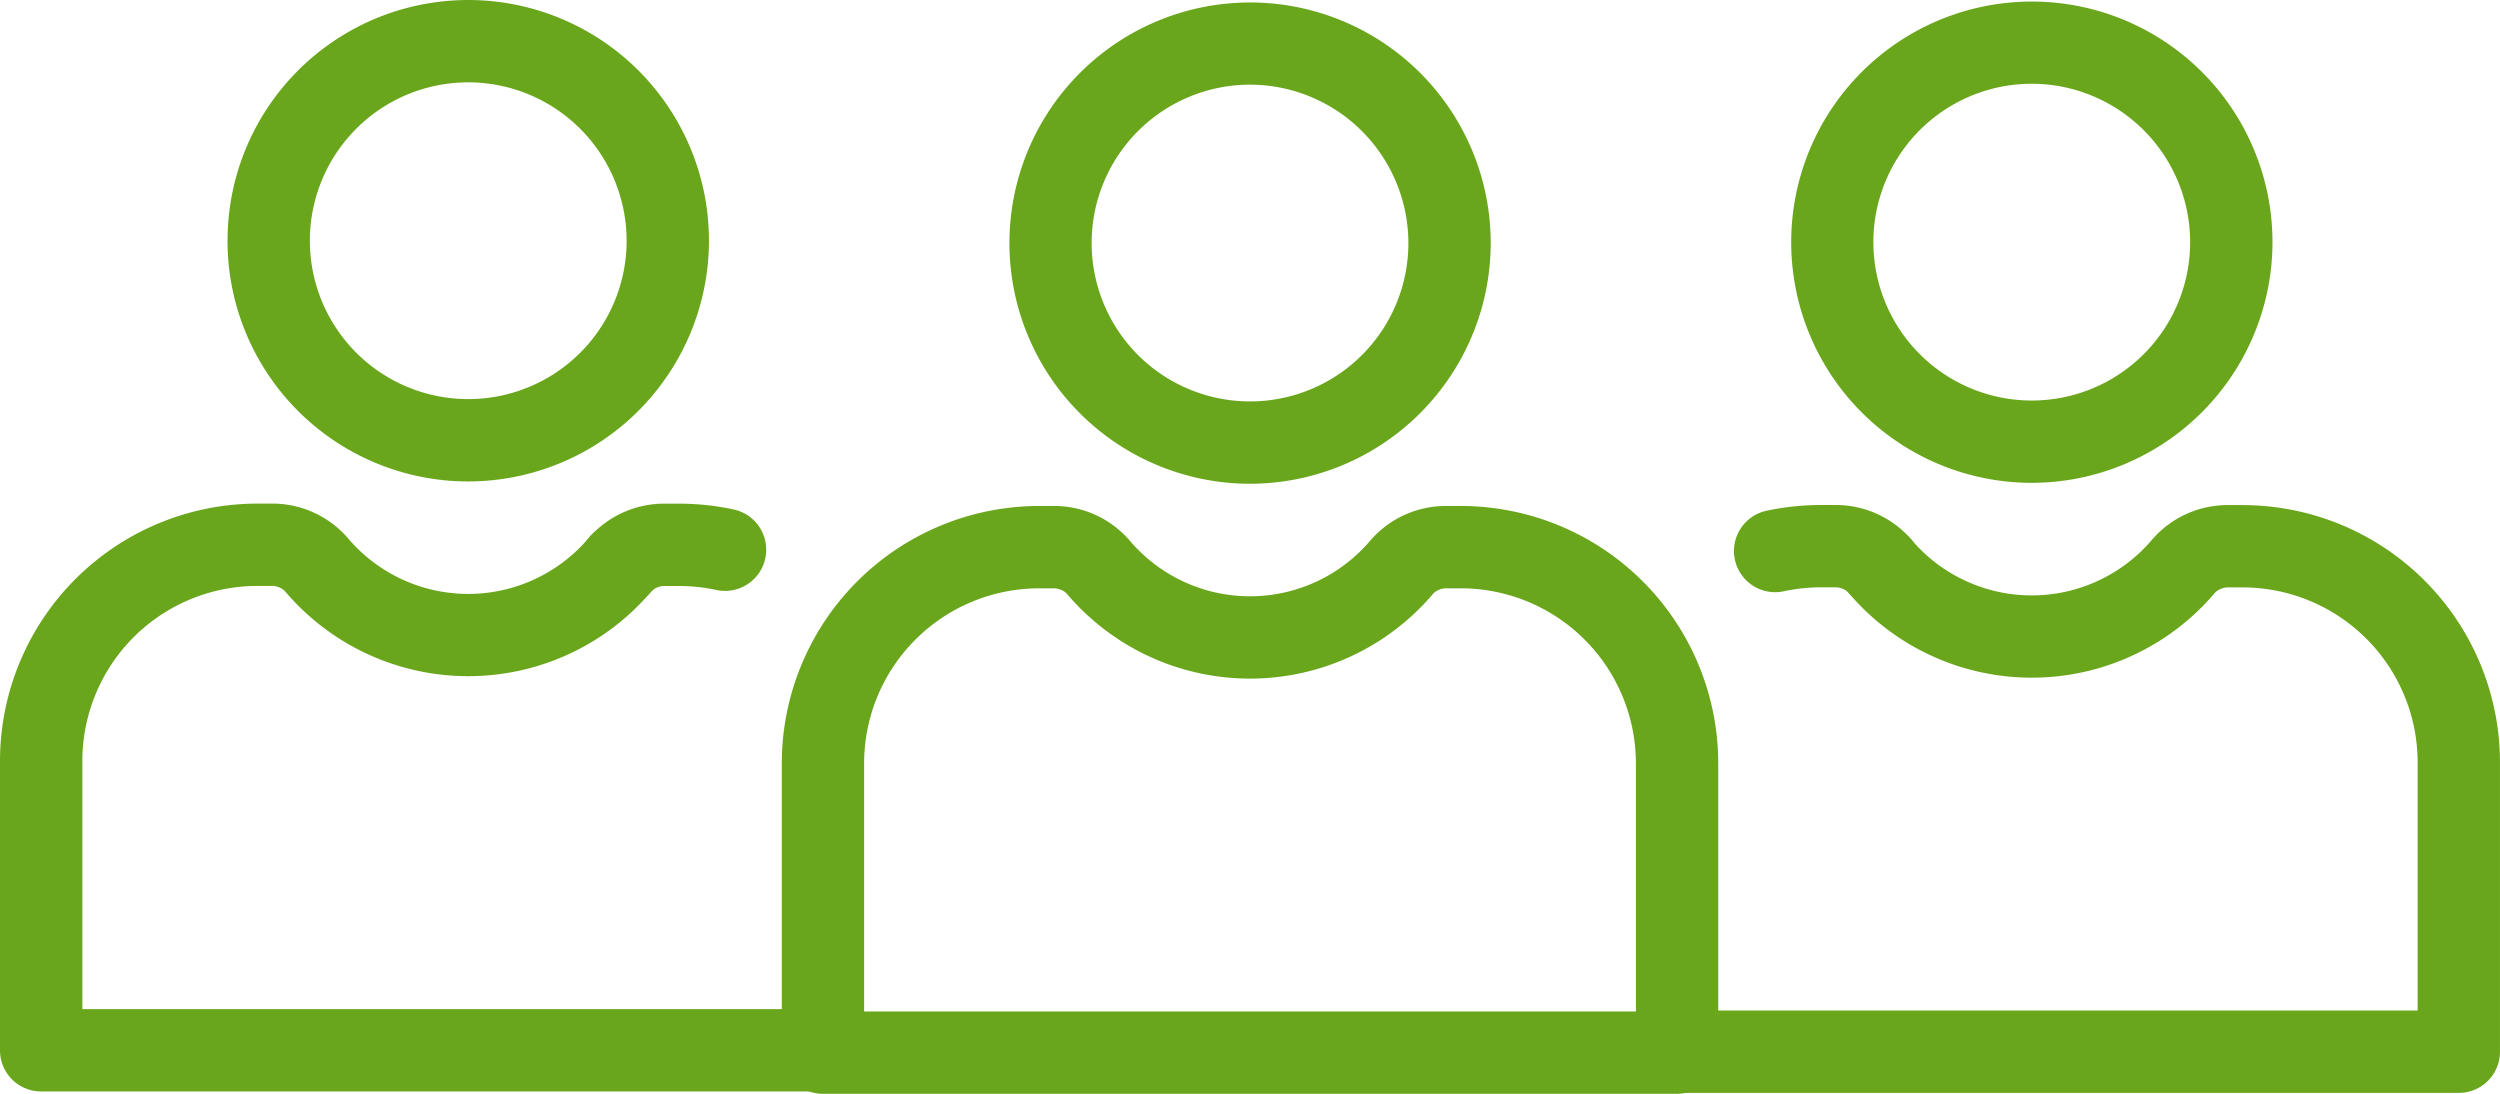
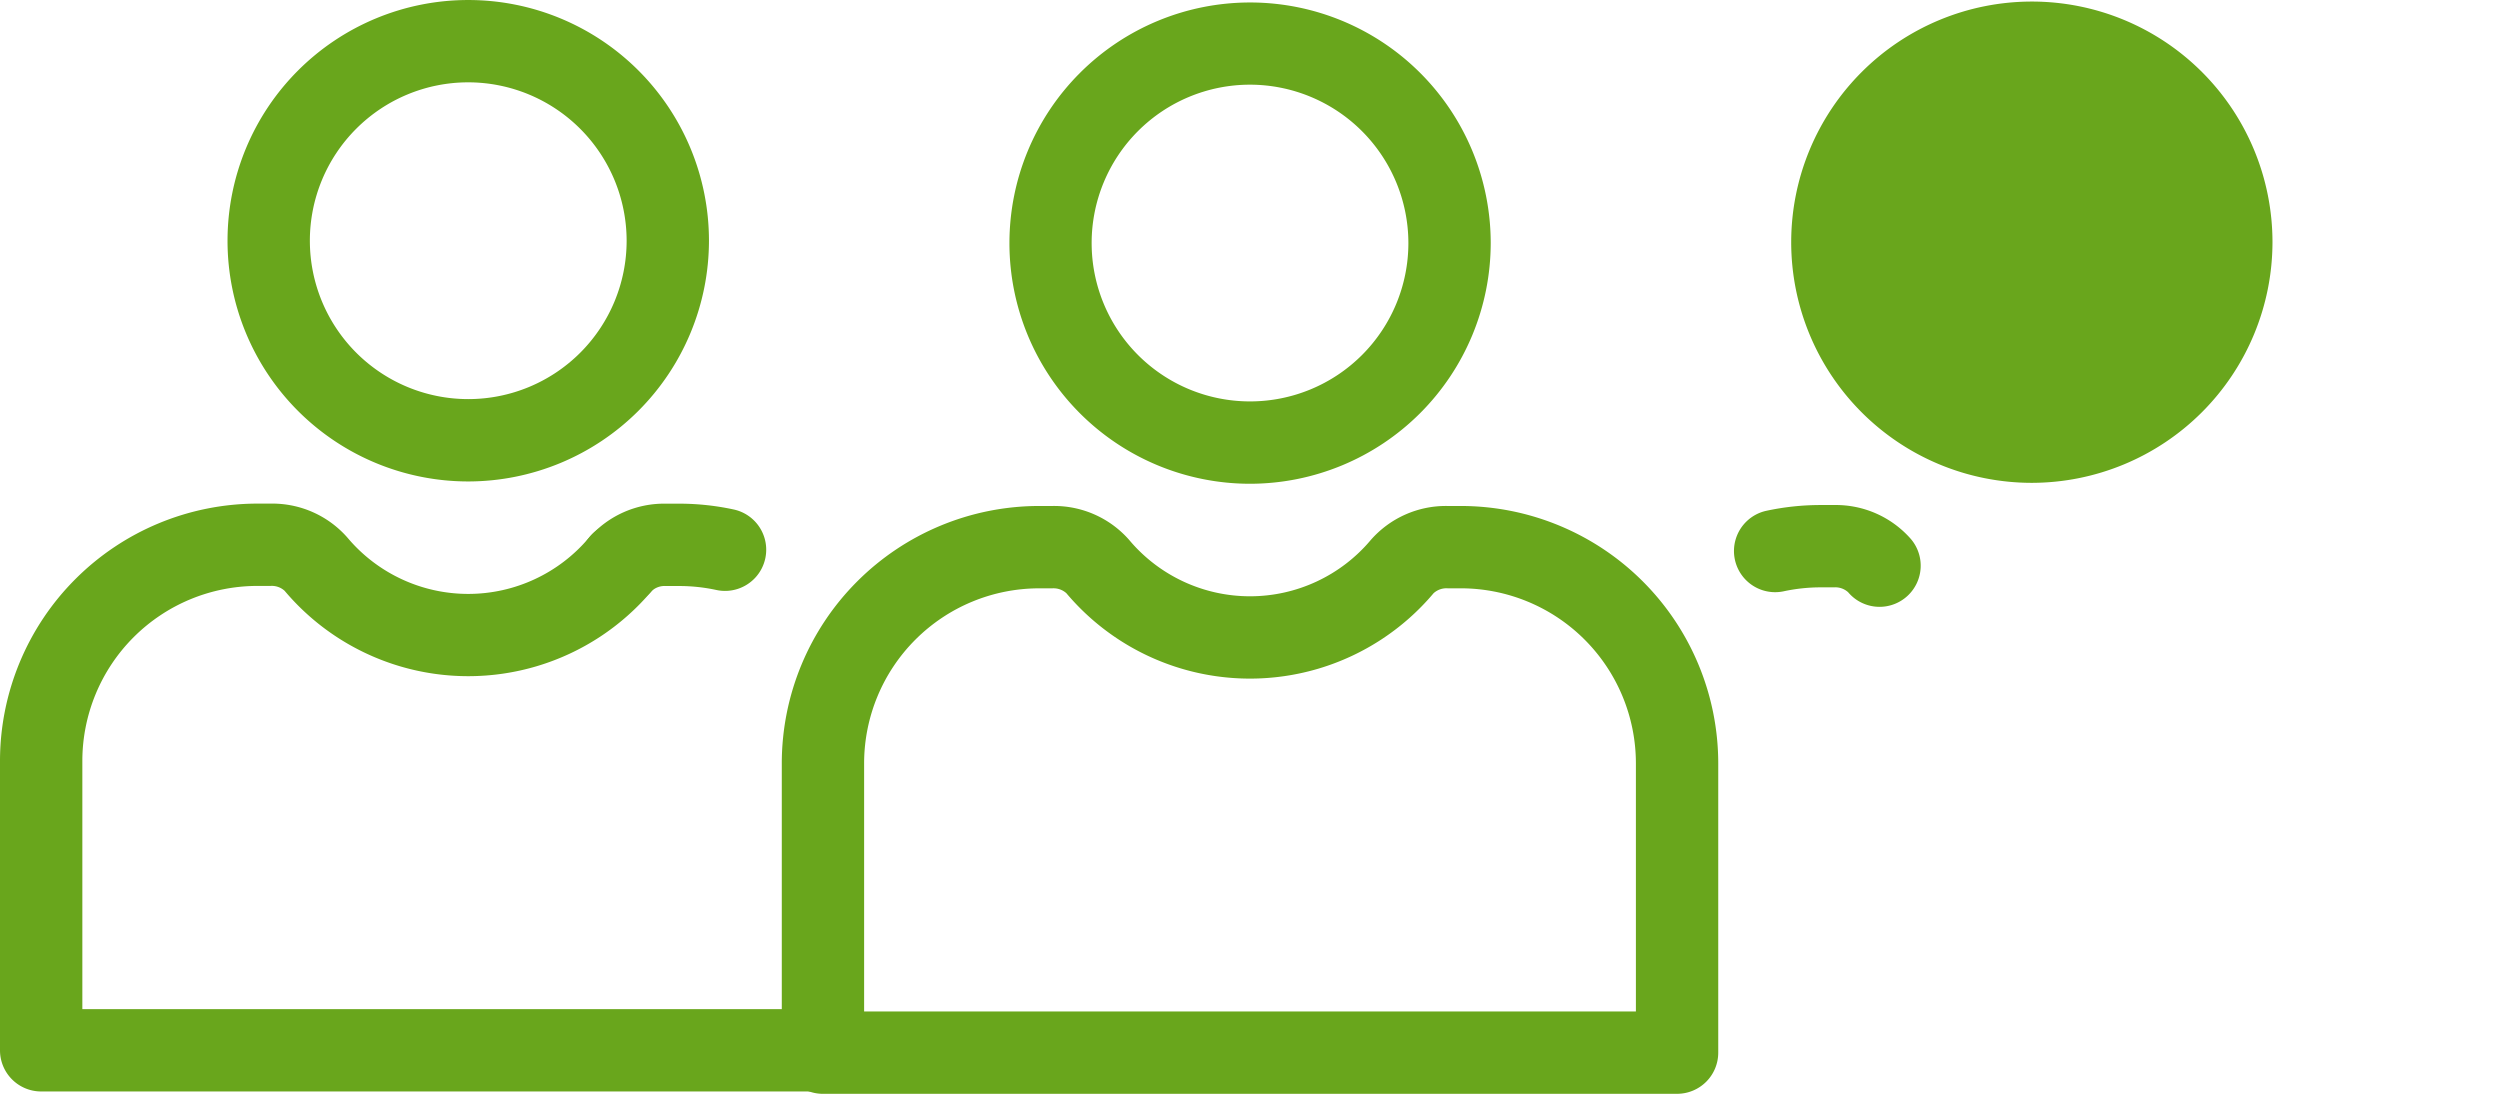
<svg xmlns="http://www.w3.org/2000/svg" id="Group_921" data-name="Group 921" width="159.99" height="70" viewBox="0 0 159.99 70">
  <defs>
    <clipPath id="clip-path">
      <rect id="Rectangle_861" data-name="Rectangle 861" width="159.99" height="70" fill="#69a61c" />
    </clipPath>
  </defs>
  <g id="Group_920" data-name="Group 920" transform="translate(0 0)" clip-path="url(#clip-path)">
    <path id="Path_1263" data-name="Path 1263" d="M50.233,30.89A15.4,15.4,0,1,1,65.639,15.484,15.424,15.424,0,0,1,50.233,30.89m0-25.54A10.135,10.135,0,1,0,60.37,15.484,10.147,10.147,0,0,0,50.233,5.35" transform="translate(29.761 0.069)" fill="#69a61c" />
    <path id="Path_1264" data-name="Path 1264" d="M84.273,55.08H29.611a2.633,2.633,0,0,1-2.633-2.633V33.923A16.481,16.481,0,0,1,43.44,17.461h.851a6.386,6.386,0,0,1,4.924,2.179,10.093,10.093,0,0,0,15.454,0,6.39,6.39,0,0,1,4.922-2.179h.853A16.482,16.482,0,0,1,86.908,33.923V52.446a2.634,2.634,0,0,1-2.635,2.633M32.247,49.811H81.638V33.923A11.207,11.207,0,0,0,70.444,22.73h-.853a1.222,1.222,0,0,0-.9.313,15.364,15.364,0,0,1-23.5,0,1.229,1.229,0,0,0-.9-.312H43.44A11.207,11.207,0,0,0,32.247,33.923Z" transform="translate(23.053 14.92)" fill="#69a61c" />
-     <path id="Path_1265" data-name="Path 1265" d="M77.211,30.858A15.4,15.4,0,1,1,92.617,15.452,15.424,15.424,0,0,1,77.211,30.858m0-25.54A10.136,10.136,0,1,0,87.348,15.452,10.147,10.147,0,0,0,77.211,5.318" transform="translate(52.813 0.042)" fill="#69a61c" />
+     <path id="Path_1265" data-name="Path 1265" d="M77.211,30.858A15.4,15.4,0,1,1,92.617,15.452,15.424,15.424,0,0,1,77.211,30.858m0-25.54" transform="translate(52.813 0.042)" fill="#69a61c" />
    <path id="Path_1266" data-name="Path 1266" d="M69.174,23.943a2.627,2.627,0,0,1-2.014-.935,1.222,1.222,0,0,0-.9-.312h-.851a11.277,11.277,0,0,0-2.4.258,2.635,2.635,0,0,1-1.124-5.148,16.49,16.49,0,0,1,3.522-.378h.851a6.384,6.384,0,0,1,4.924,2.181,2.634,2.634,0,0,1-2.012,4.334" transform="translate(51.113 14.892)" fill="#69a61c" />
-     <path id="Path_1267" data-name="Path 1267" d="M109.119,55.048H59.088a2.634,2.634,0,1,1,0-5.269h47.394V33.89A11.205,11.205,0,0,0,95.29,22.7h-.853a1.214,1.214,0,0,0-.9.313,15.366,15.366,0,0,1-23.5,0,2.635,2.635,0,0,1,4.024-3.4,10.093,10.093,0,0,0,15.452,0,6.392,6.392,0,0,1,4.924-2.181h.853A16.482,16.482,0,0,1,111.752,33.89V52.413a2.634,2.634,0,0,1-2.633,2.635" transform="translate(48.237 14.892)" fill="#69a61c" />
    <path id="Path_1268" data-name="Path 1268" d="M23.256,30.811A15.405,15.405,0,1,1,38.662,15.405,15.424,15.424,0,0,1,23.256,30.811m0-25.542A10.136,10.136,0,1,0,33.393,15.405,10.148,10.148,0,0,0,23.256,5.269" transform="translate(6.709 0)" fill="#69a61c" />
    <path id="Path_1269" data-name="Path 1269" d="M22.623,23.9a2.634,2.634,0,0,1-2.01-4.336,6.389,6.389,0,0,1,4.922-2.181h.853a16.492,16.492,0,0,1,3.522.38,2.635,2.635,0,0,1-1.126,5.148,11.26,11.26,0,0,0-2.4-.258h-.853a1.217,1.217,0,0,0-.9.313,2.636,2.636,0,0,1-2.014.933" transform="translate(17.08 14.85)" fill="#69a61c" />
    <path id="Path_1270" data-name="Path 1270" d="M52.666,55H2.635A2.635,2.635,0,0,1,0,52.364V33.843A16.482,16.482,0,0,1,16.462,17.379h.853a6.39,6.39,0,0,1,4.924,2.181,10.094,10.094,0,0,0,15.452,0,2.635,2.635,0,1,1,4.024,3.4,15.368,15.368,0,0,1-23.5,0,1.214,1.214,0,0,0-.9-.313h-.853A11.205,11.205,0,0,0,5.27,33.843V49.731h47.4a2.634,2.634,0,1,1,0,5.269" transform="translate(0 14.85)" fill="#69a61c" />
  </g>
</svg>